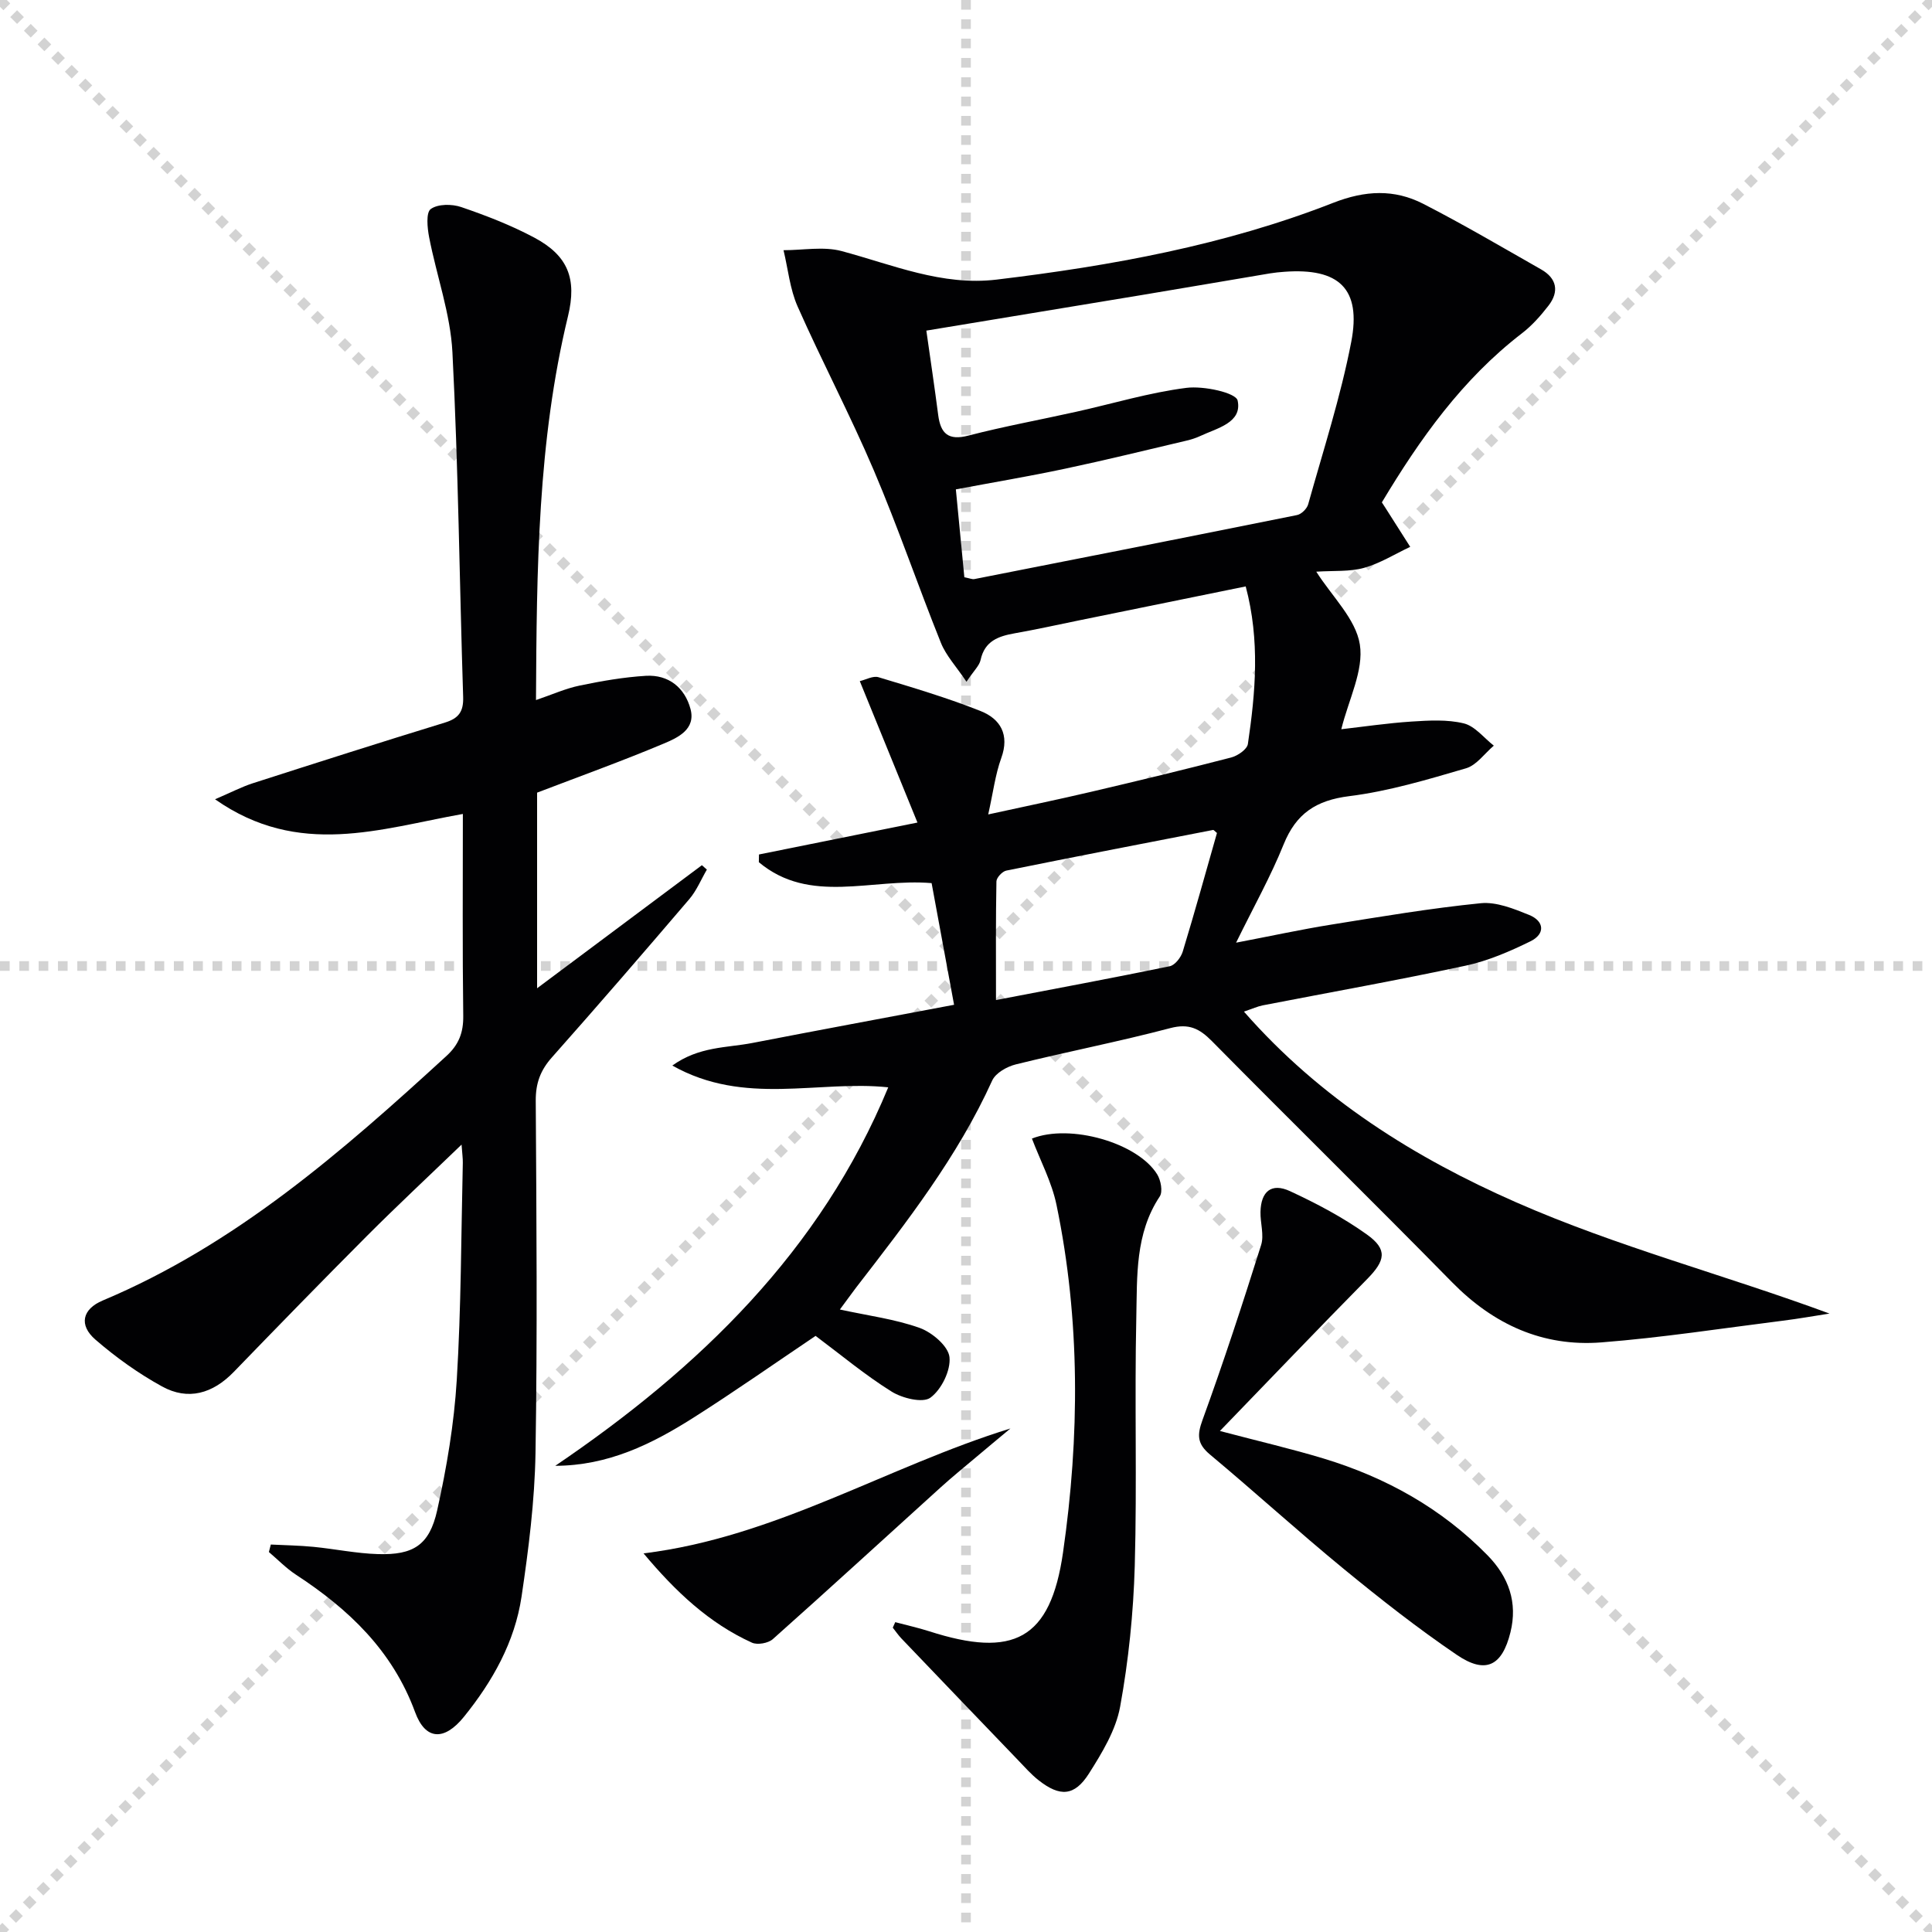
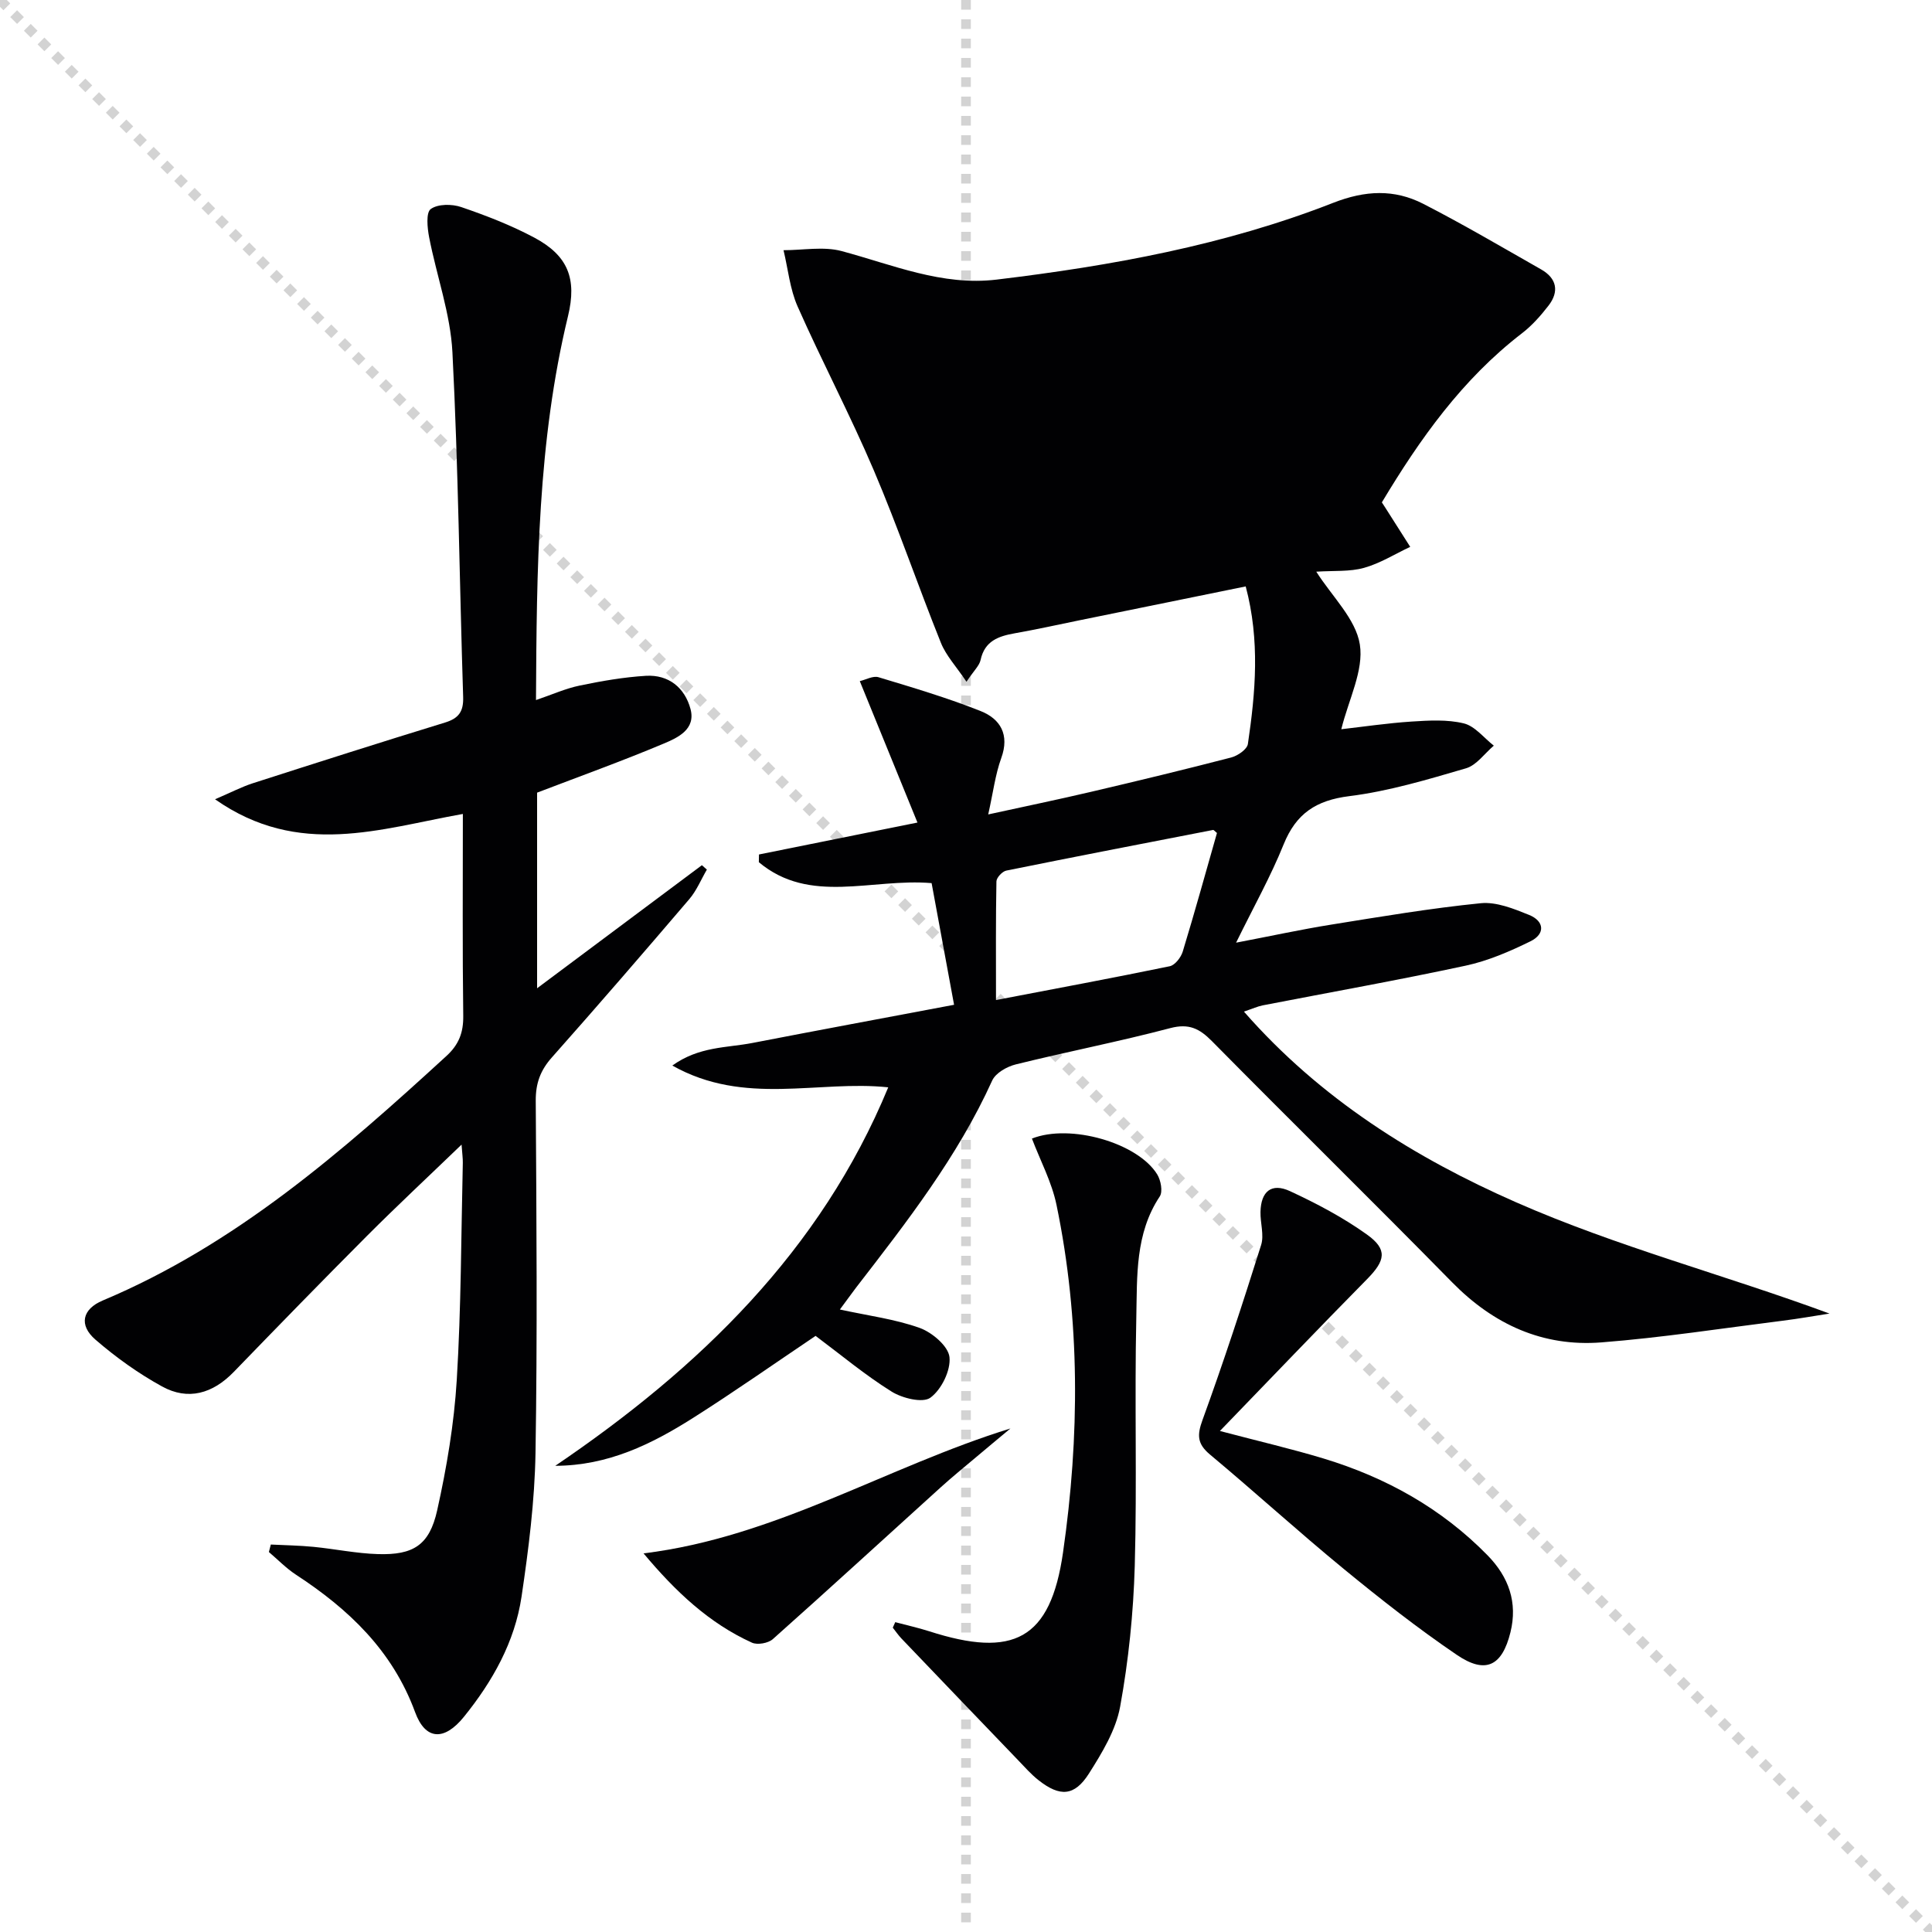
<svg xmlns="http://www.w3.org/2000/svg" enable-background="new 0 0 400 400" viewBox="0 0 400 400">
  <g stroke="lightgray" stroke-dasharray="1,1" stroke-width="1" transform="scale(2, 2)">
    <line x1="0" y1="0" x2="200" y2="200" />
-     <line x1="200" y1="0" x2="0" y2="200" />
    <line x1="100" y1="0" x2="100" y2="200" />
-     <line x1="0" y1="100" x2="200" y2="100" />
  </g>
  <g fill="#010103">
-     <path d="m173.89 271.12c5.96 1.3 11.45 1.99 16.54 3.82 2.57.93 5.91 3.77 6.15 6.04.29 2.74-1.66 6.71-3.94 8.39-1.58 1.17-5.83.13-8.05-1.26-5.47-3.41-10.46-7.59-15.73-11.53-8.33 5.6-16.73 11.51-25.39 17-8.55 5.41-17.56 9.87-28.51 9.9 29.85-20.24 54.95-44.49 68.94-78.36-14.54-1.54-29.76 3.93-44.7-4.51 5.54-3.98 11.26-3.65 16.55-4.67 13.64-2.64 27.3-5.18 41.78-7.91-1.65-8.95-3.17-17.18-4.65-25.19-12.42-1.05-25.19 4.52-35.77-4.33.01-.53.02-1.07.03-1.6 10.6-2.14 21.21-4.27 32.81-6.61-4.11-10.09-7.9-19.37-11.94-29.28 1.25-.29 2.74-1.15 3.87-.81 7.12 2.15 14.28 4.27 21.18 7.02 4.06 1.62 6 4.88 4.24 9.72-1.23 3.39-1.67 7.06-2.7 11.67 7.59-1.66 14.46-3.08 21.28-4.68 9.7-2.27 19.38-4.61 29.02-7.11 1.35-.35 3.29-1.68 3.46-2.79 1.58-10.69 2.53-21.42-.45-32.63-11.63 2.37-23.11 4.71-34.59 7.05-4.39.9-8.77 1.87-13.19 2.65-3.4.6-6.26 1.58-7.11 5.53-.25 1.18-1.37 2.18-2.92 4.51-2.1-3.14-4.23-5.4-5.3-8.07-4.77-11.86-8.89-23.98-13.9-35.73-4.88-11.45-10.72-22.5-15.76-33.89-1.6-3.61-1.98-7.76-2.92-11.66 4.02.01 8.27-.82 12.02.18 10.56 2.83 20.79 7.26 32.08 5.91 23.79-2.86 47.31-7.13 69.69-15.89 6.64-2.6 12.64-2.88 18.66.2 8.27 4.24 16.3 8.97 24.39 13.57 3.26 1.85 3.8 4.58 1.54 7.51-1.61 2.08-3.41 4.12-5.49 5.72-12.38 9.52-21.16 21.92-29.01 35.01.35.53.53.8.7 1.08 1.72 2.71 3.45 5.42 5.17 8.13-3.18 1.49-6.23 3.42-9.57 4.35-2.97.83-6.25.55-9.88.79 3.28 5.16 8.19 9.8 9.02 15.07.85 5.37-2.32 11.38-3.84 17.55 4.56-.52 9.54-1.26 14.55-1.59 3.6-.23 7.38-.46 10.82.38 2.31.57 4.16 3.01 6.21 4.61-1.91 1.61-3.57 4.05-5.76 4.69-7.94 2.32-15.97 4.74-24.14 5.76-6.9.86-11.03 3.59-13.62 10-2.66 6.6-6.17 12.86-9.84 20.34 7.23-1.38 13.41-2.73 19.65-3.73 10.31-1.66 20.63-3.4 31.01-4.44 3.23-.32 6.82 1.14 9.99 2.42 3.2 1.29 3.38 3.96.29 5.47-4.28 2.1-8.79 4.05-13.41 5.04-13.95 3-28.01 5.5-42.02 8.22-1.06.21-2.07.68-3.89 1.29 15.87 18.13 35.51 30.33 56.39 39.5 20.78 9.14 43.02 14.97 64.85 23.02-3.23.5-6.45 1.08-9.69 1.48-12.51 1.57-25 3.51-37.56 4.49-12.1.94-22.29-3.7-30.87-12.43-16.46-16.76-33.23-33.22-49.74-49.94-2.57-2.6-4.76-3.72-8.63-2.7-10.58 2.79-21.34 4.88-31.97 7.51-1.84.45-4.19 1.78-4.9 3.35-7.15 15.77-17.68 29.28-28.16 42.84-1.11 1.47-2.16 2.93-3.37 4.56zm25.77-151.6c1.13.21 1.64.46 2.08.37 22.28-4.38 44.56-8.77 66.82-13.26.89-.18 2.03-1.31 2.28-2.21 3.12-11.17 6.73-22.26 8.92-33.63 2.13-11.04-2.55-15.35-13.84-14.52-1 .07-1.99.17-2.98.33-8.82 1.48-17.64 3-26.47 4.47-14.68 2.44-29.36 4.85-44.68 7.38.86 6.05 1.71 11.74 2.45 17.45.5 3.88 2.1 5.37 6.28 4.28 7.37-1.91 14.87-3.27 22.3-4.93 7.61-1.69 15.14-3.98 22.83-4.95 3.55-.45 10.24 1 10.59 2.63.98 4.6-4.25 5.7-7.76 7.35-.9.42-1.87.72-2.83.95-8.37 1.97-16.73 4.03-25.14 5.81-7.38 1.57-14.84 2.82-22.61 4.28.63 6.57 1.2 12.44 1.76 18.2zm52.3 52.94c-.53-.43-.68-.65-.79-.63-14.28 2.77-28.57 5.53-42.83 8.42-.83.17-2.02 1.45-2.04 2.23-.15 7.75-.09 15.51-.09 24.57 12.61-2.42 24.31-4.59 35.97-7 1.08-.22 2.32-1.82 2.69-3.02 2.5-8.22 4.79-16.5 7.09-24.57z" />
+     <path d="m173.89 271.12c5.96 1.3 11.45 1.99 16.54 3.82 2.57.93 5.91 3.77 6.15 6.04.29 2.74-1.66 6.71-3.94 8.39-1.58 1.17-5.83.13-8.05-1.26-5.47-3.41-10.46-7.59-15.73-11.53-8.33 5.6-16.73 11.51-25.39 17-8.55 5.41-17.56 9.87-28.51 9.9 29.85-20.24 54.95-44.49 68.94-78.36-14.54-1.54-29.76 3.93-44.7-4.51 5.54-3.98 11.26-3.65 16.55-4.67 13.64-2.64 27.3-5.18 41.78-7.91-1.65-8.95-3.17-17.18-4.65-25.19-12.42-1.05-25.19 4.52-35.77-4.33.01-.53.02-1.07.03-1.6 10.6-2.14 21.21-4.27 32.81-6.61-4.11-10.09-7.9-19.37-11.94-29.28 1.25-.29 2.74-1.15 3.87-.81 7.12 2.15 14.28 4.27 21.18 7.02 4.06 1.62 6 4.88 4.24 9.72-1.23 3.39-1.67 7.06-2.7 11.67 7.59-1.66 14.46-3.08 21.28-4.68 9.7-2.27 19.38-4.61 29.02-7.11 1.35-.35 3.29-1.68 3.46-2.79 1.58-10.69 2.53-21.42-.45-32.63-11.63 2.37-23.11 4.71-34.59 7.05-4.39.9-8.77 1.87-13.19 2.65-3.4.6-6.26 1.58-7.11 5.53-.25 1.18-1.37 2.18-2.92 4.51-2.1-3.14-4.23-5.4-5.3-8.07-4.77-11.86-8.89-23.98-13.9-35.73-4.88-11.45-10.72-22.5-15.76-33.89-1.6-3.61-1.98-7.76-2.92-11.66 4.02.01 8.27-.82 12.02.18 10.56 2.83 20.79 7.26 32.08 5.91 23.79-2.86 47.31-7.13 69.69-15.89 6.64-2.6 12.64-2.88 18.66.2 8.27 4.24 16.3 8.97 24.39 13.57 3.26 1.85 3.8 4.58 1.54 7.51-1.61 2.08-3.41 4.12-5.49 5.72-12.38 9.52-21.16 21.92-29.01 35.01.35.53.53.8.7 1.08 1.72 2.71 3.45 5.42 5.17 8.13-3.18 1.49-6.23 3.42-9.57 4.35-2.97.83-6.25.55-9.88.79 3.28 5.16 8.19 9.8 9.02 15.07.85 5.37-2.32 11.38-3.84 17.55 4.56-.52 9.54-1.26 14.55-1.59 3.6-.23 7.38-.46 10.82.38 2.31.57 4.16 3.01 6.21 4.61-1.91 1.61-3.57 4.05-5.76 4.69-7.94 2.32-15.97 4.74-24.14 5.76-6.9.86-11.03 3.59-13.62 10-2.66 6.6-6.17 12.86-9.84 20.34 7.23-1.38 13.41-2.73 19.65-3.73 10.31-1.66 20.63-3.4 31.01-4.44 3.23-.32 6.82 1.14 9.99 2.42 3.2 1.29 3.38 3.96.29 5.47-4.28 2.1-8.79 4.05-13.41 5.04-13.95 3-28.01 5.5-42.02 8.22-1.06.21-2.07.68-3.89 1.29 15.87 18.13 35.51 30.33 56.39 39.5 20.78 9.14 43.02 14.97 64.85 23.02-3.23.5-6.45 1.08-9.69 1.48-12.51 1.57-25 3.51-37.56 4.49-12.1.94-22.29-3.7-30.87-12.43-16.46-16.76-33.23-33.22-49.74-49.94-2.57-2.6-4.76-3.72-8.63-2.7-10.58 2.79-21.34 4.88-31.97 7.51-1.84.45-4.19 1.78-4.9 3.35-7.15 15.77-17.68 29.28-28.16 42.84-1.11 1.47-2.16 2.93-3.37 4.56zm25.77-151.6zm52.3 52.94c-.53-.43-.68-.65-.79-.63-14.28 2.77-28.57 5.53-42.83 8.42-.83.17-2.02 1.45-2.04 2.23-.15 7.75-.09 15.51-.09 24.57 12.61-2.42 24.31-4.59 35.97-7 1.08-.22 2.32-1.82 2.69-3.02 2.5-8.22 4.79-16.5 7.09-24.57z" />
    <path d="m111.2 164.11v40.5c11.78-8.8 22.95-17.14 34.12-25.48.34.3.68.61 1.03.91-1.2 2.05-2.12 4.34-3.64 6.12-9.4 11.01-18.86 21.96-28.47 32.79-2.36 2.66-3.34 5.34-3.32 8.93.15 24.33.35 48.66-.05 72.98-.17 9.92-1.43 19.87-2.89 29.71-1.4 9.39-6.01 17.56-11.94 24.89-4.07 5.03-7.97 4.84-10.1-.98-4.68-12.74-13.75-21.33-24.7-28.48-2.01-1.32-3.72-3.1-5.57-4.67.13-.52.27-1.03.4-1.55 2.95.15 5.92.19 8.86.48 4.45.44 8.88 1.37 13.33 1.5 7.32.22 10.64-1.85 12.25-9.05 1.98-8.88 3.51-17.97 4.06-27.04.91-14.94.9-29.94 1.25-44.91.02-.92-.12-1.84-.26-3.78-7 6.74-13.39 12.7-19.57 18.89-9.28 9.3-18.45 18.73-27.59 28.17-4.35 4.49-9.45 5.99-14.87 3-4.89-2.69-9.54-6.02-13.77-9.68-3.49-3.02-2.73-6.33 1.52-8.11 27.52-11.57 49.53-30.81 71.16-50.63 2.55-2.34 3.51-4.82 3.47-8.27-.18-13.8-.08-27.6-.08-41.83-17.07 3.04-33.95 9.15-51.31-3.04 3.45-1.48 5.55-2.58 7.77-3.3 13.25-4.26 26.52-8.5 39.83-12.58 2.88-.88 3.87-2.3 3.77-5.32-.76-23.78-1-47.58-2.22-71.34-.41-8-3.28-15.85-4.82-23.81-.38-1.95-.68-5.11.33-5.85 1.47-1.07 4.39-1.07 6.31-.41 5.16 1.76 10.31 3.76 15.12 6.32 6.98 3.72 8.87 8.5 6.99 16.26-6.28 25.94-6.48 52.37-6.63 79.49 3.28-1.11 6.09-2.39 9.04-3 4.52-.94 9.11-1.74 13.71-2.02 4.72-.28 8.06 2.47 9.24 6.86 1.14 4.23-2.65 5.96-5.56 7.18-8.54 3.59-17.26 6.73-26.2 10.15z" />
    <path d="m185.35 335.85c2.35.63 4.73 1.15 7.04 1.89 17.39 5.59 25.1 1.79 27.7-16.33 3.44-23.92 3.6-48.08-1.35-71.94-.98-4.74-3.36-9.18-5.09-13.74 7.92-3.15 21.92.88 25.94 7.42.75 1.22 1.19 3.57.52 4.57-5.12 7.71-4.66 16.51-4.85 25.02-.38 17.15.16 34.32-.32 51.46-.28 9.75-1.28 19.57-3.03 29.16-.89 4.86-3.74 9.55-6.46 13.84-3 4.71-6 4.85-10.41 1.39-1.56-1.22-2.89-2.75-4.28-4.19-8.06-8.38-16.11-16.78-24.14-25.18-.65-.69-1.19-1.48-1.78-2.23.16-.37.34-.76.51-1.14z" />
    <path d="m252.57 296.27c8.03 2.12 14.81 3.69 21.46 5.7 12.92 3.92 24.44 10.32 33.96 20.05 4.38 4.48 6.26 9.76 4.73 15.94-1.73 6.98-5.14 8.71-11.09 4.67-8.1-5.5-15.84-11.58-23.42-17.8-9.38-7.7-18.36-15.89-27.68-23.67-2.66-2.22-2.72-4.01-1.56-7.18 4.35-11.96 8.31-24.07 12.13-36.21.65-2.06-.18-4.56-.13-6.85.09-4.25 2.27-6.08 6.1-4.31 5.52 2.56 11 5.45 15.93 8.98 4.35 3.11 3.82 5.41.02 9.26-10.02 10.16-19.87 20.48-30.45 31.42z" />
    <path d="m133.24 321.61c27.38-3.35 50.36-17.95 75.96-25.86-2.41 2.01-4.83 4.01-7.23 6.04-2.42 2.04-4.87 4.03-7.21 6.15-11.58 10.48-23.08 21.03-34.75 31.42-.95.85-3.19 1.25-4.32.74-8.88-4.03-15.82-10.57-22.45-18.49z" />
  </g>
</svg>